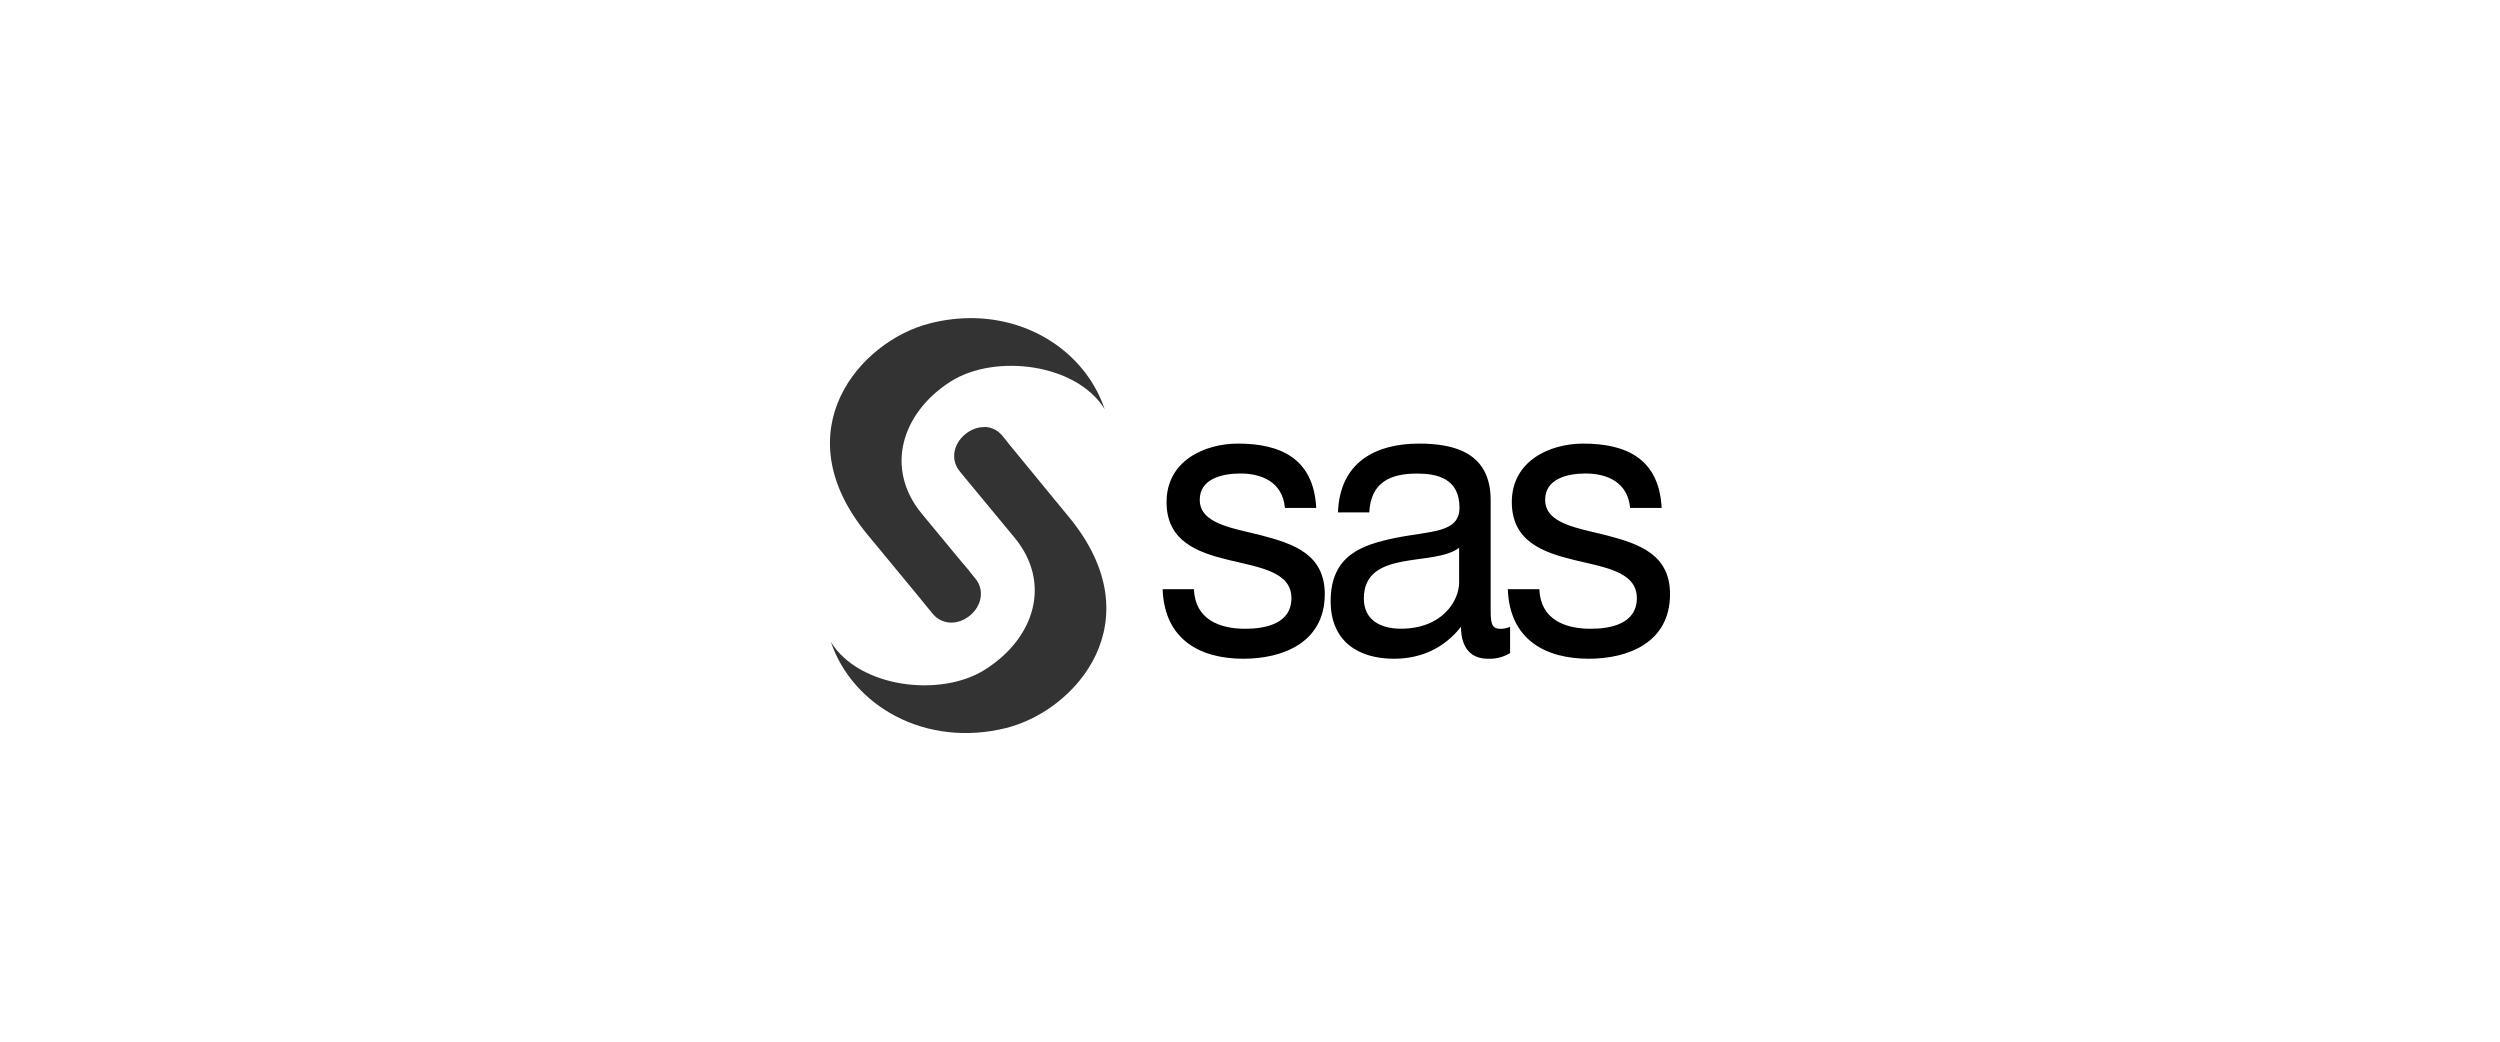
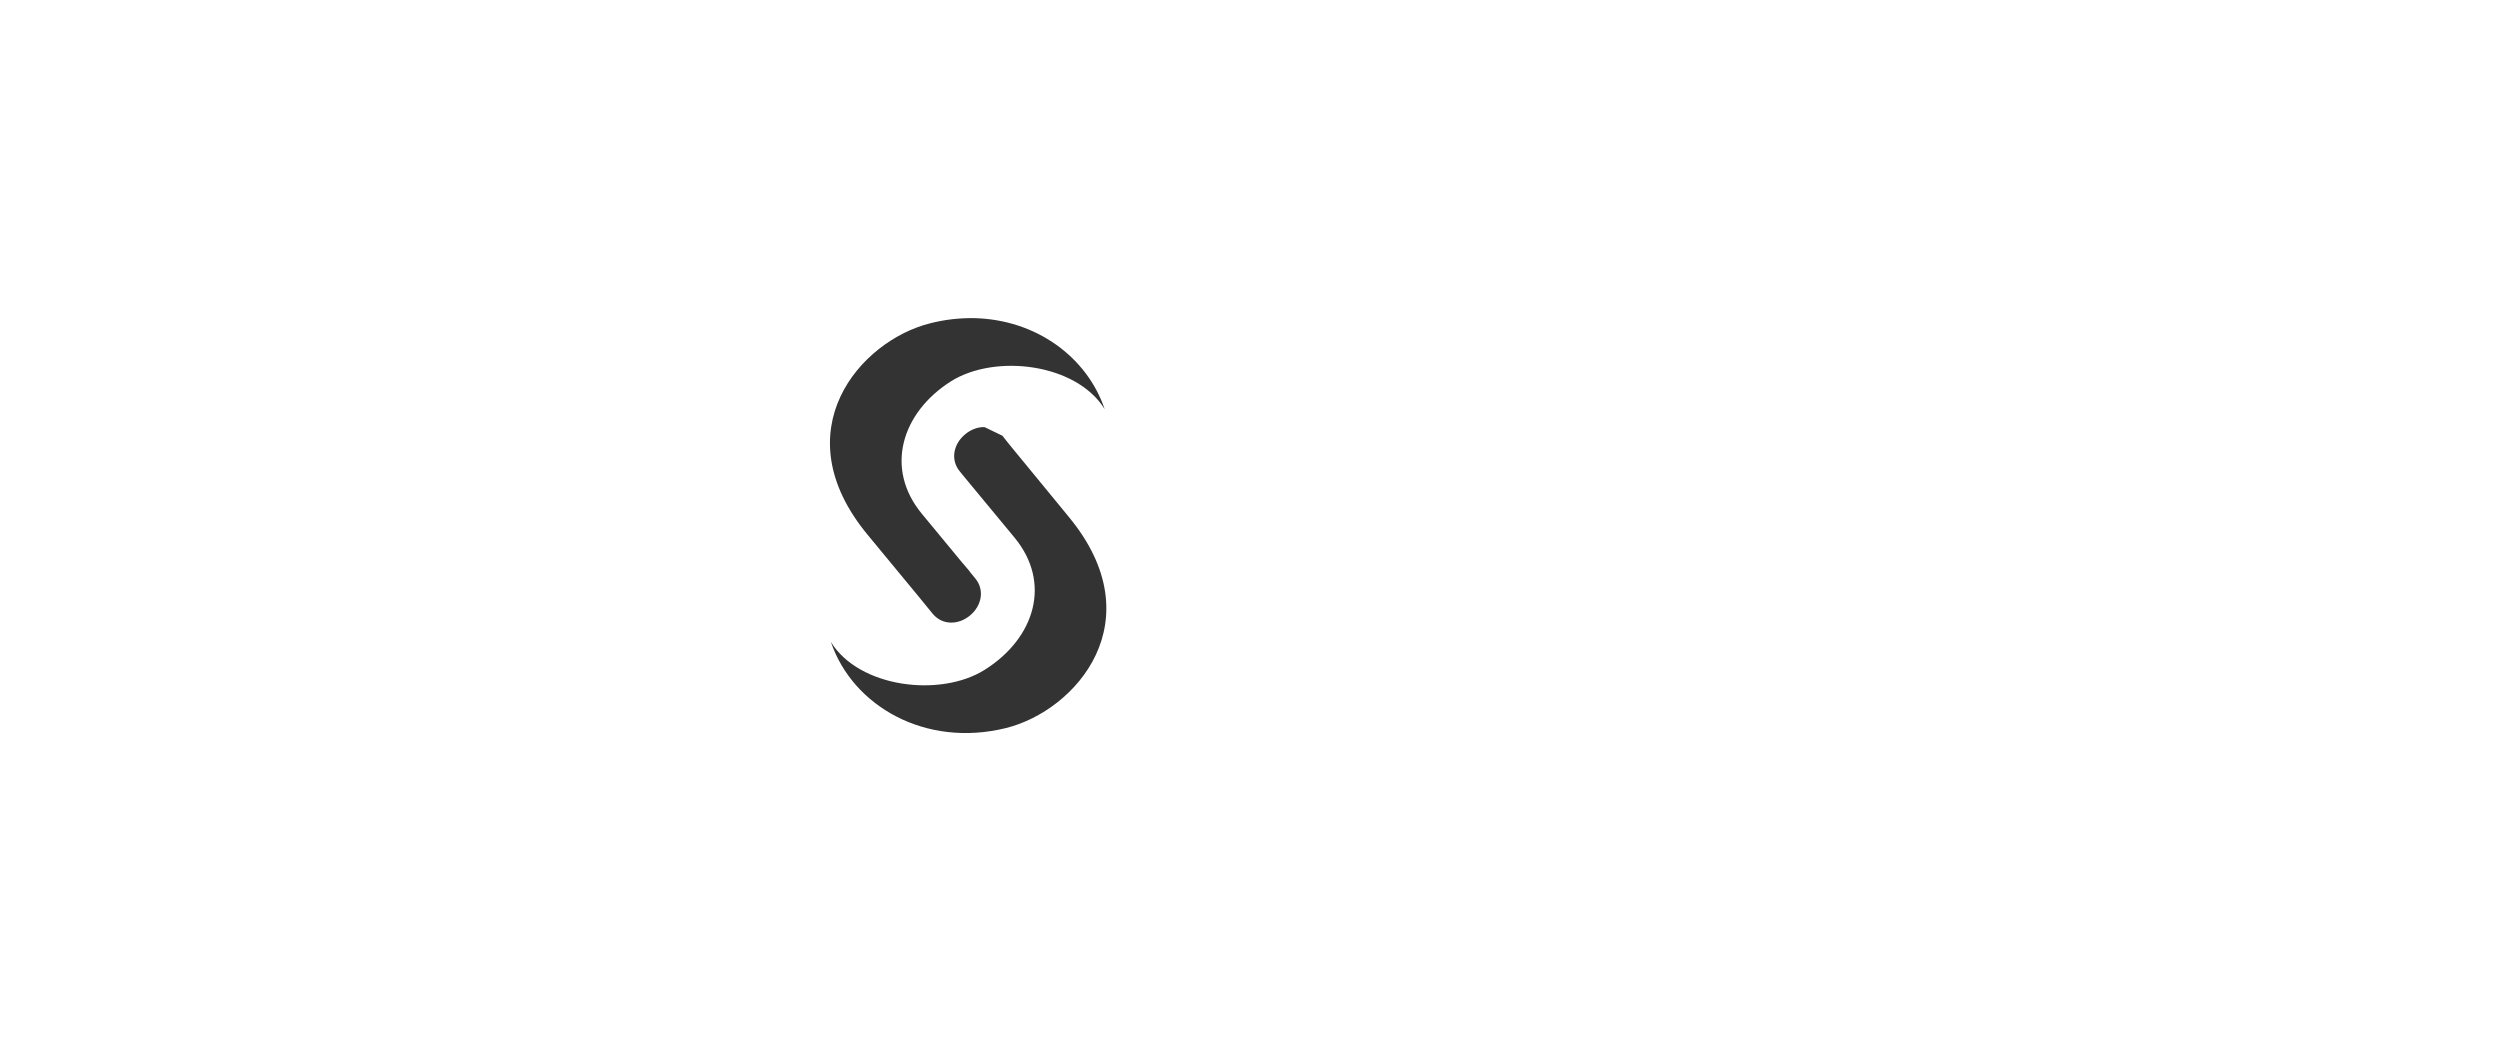
<svg xmlns="http://www.w3.org/2000/svg" width="216" height="90" viewBox="0 0 216 90" fill="none">
-   <path d="M84.178 27.488C82.892 27.465 81.609 27.615 80.362 27.934C74.317 29.445 67.553 37.224 74.943 46.181L79.353 51.52L80.592 53.038C81.428 54.029 82.797 54.01 83.8 53.186C84.804 52.363 85.101 50.987 84.265 49.978L83.757 49.358H83.775L83.057 48.516L79.638 44.379C76.436 40.495 77.866 35.682 82.153 32.951C85.993 30.535 93.017 31.402 95.445 35.354C93.921 30.845 89.523 27.611 84.178 27.488ZM85.064 36.902C84.494 36.884 83.899 37.101 83.391 37.522C82.382 38.352 82.091 39.721 82.927 40.73C82.927 40.73 83.026 40.854 83.199 41.065L87.659 46.454C90.868 50.343 89.437 55.125 85.082 57.869C81.242 60.285 74.218 59.417 71.79 55.466C73.667 61.009 79.966 64.633 86.934 62.899C92.98 61.387 99.743 53.632 92.354 44.67L87.195 38.389L86.606 37.646C86.191 37.15 85.634 36.902 85.058 36.884L85.064 36.902Z" fill="#333333" />
-   <path d="M106.953 38.327C104.079 38.327 100.79 39.814 100.79 43.381C100.79 46.788 103.491 47.736 106.179 48.386C108.892 49.036 111.58 49.414 111.58 51.681C111.58 53.911 109.288 54.326 107.591 54.326C105.361 54.326 103.255 53.521 103.156 50.907H100.45C100.611 55.305 103.732 56.915 107.43 56.915C110.775 56.915 114.46 55.553 114.46 51.328C114.46 47.897 111.772 46.992 109.059 46.274C106.538 45.624 103.658 45.283 103.658 43.177C103.658 41.393 105.547 40.91 107.176 40.91C108.973 40.91 110.818 41.622 111.017 43.883H113.723C113.494 39.566 110.583 38.327 106.953 38.327ZM122.599 38.327C118.926 38.327 115.761 39.876 115.6 44.273H118.307C118.431 41.672 120.128 40.916 122.426 40.916C124.148 40.916 126.099 41.319 126.099 43.865C126.099 46.063 123.621 45.859 120.555 46.478C117.749 47.061 114.968 47.928 114.968 51.941C114.968 55.472 117.427 56.915 120.431 56.915C122.723 56.915 124.73 56.048 126.229 54.159C126.229 56.017 127.133 56.915 128.539 56.915C129.218 56.949 129.891 56.778 130.472 56.426V54.159C130.211 54.27 129.931 54.329 129.648 54.332C128.781 54.332 128.793 53.725 128.793 52.35V43.208C128.793 39.058 125.572 38.327 122.599 38.327ZM136.783 38.327C133.909 38.327 130.62 39.814 130.62 43.381C130.62 46.788 133.346 47.736 136.022 48.386C138.735 49.036 141.423 49.414 141.423 51.681C141.423 53.911 139.131 54.326 137.434 54.326C135.204 54.326 133.098 53.521 132.999 50.907H130.274C130.435 55.305 133.569 56.915 137.273 56.915C140.618 56.915 144.291 55.553 144.291 51.328C144.291 47.897 141.602 46.992 138.889 46.274C136.368 45.624 133.501 45.283 133.501 43.177C133.501 41.393 135.371 40.91 137 40.91C138.784 40.91 140.642 41.622 140.841 43.883H143.566C143.343 39.56 140.419 38.327 136.783 38.327ZM126.068 47.321V50.312C126.068 51.923 124.606 54.32 121.032 54.32C119.372 54.32 117.836 53.639 117.836 51.706C117.836 49.538 119.385 48.869 121.162 48.522C122.983 48.182 125.021 48.151 126.074 47.321H126.068ZM98.195 56.141C85.968 60.062 92.082 58.098 98.195 56.141V56.141Z" fill="black" />
+   <path d="M84.178 27.488C82.892 27.465 81.609 27.615 80.362 27.934C74.317 29.445 67.553 37.224 74.943 46.181L79.353 51.52L80.592 53.038C81.428 54.029 82.797 54.01 83.8 53.186C84.804 52.363 85.101 50.987 84.265 49.978L83.757 49.358H83.775L83.057 48.516L79.638 44.379C76.436 40.495 77.866 35.682 82.153 32.951C85.993 30.535 93.017 31.402 95.445 35.354C93.921 30.845 89.523 27.611 84.178 27.488ZM85.064 36.902C84.494 36.884 83.899 37.101 83.391 37.522C82.382 38.352 82.091 39.721 82.927 40.73C82.927 40.73 83.026 40.854 83.199 41.065L87.659 46.454C90.868 50.343 89.437 55.125 85.082 57.869C81.242 60.285 74.218 59.417 71.79 55.466C73.667 61.009 79.966 64.633 86.934 62.899C92.98 61.387 99.743 53.632 92.354 44.67L87.195 38.389L86.606 37.646L85.064 36.902Z" fill="#333333" />
</svg>